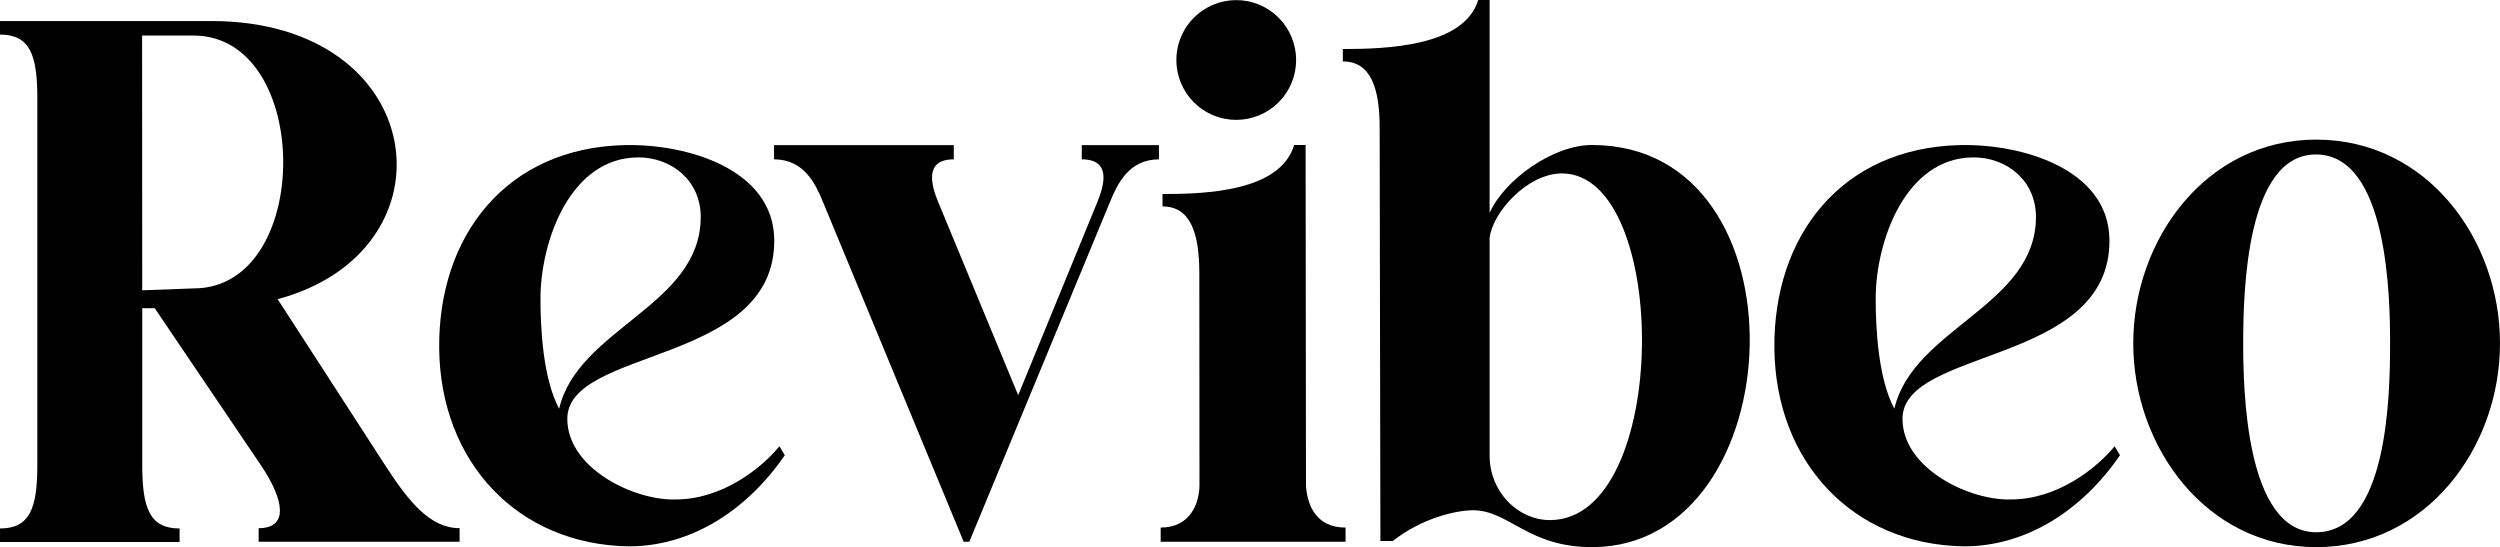
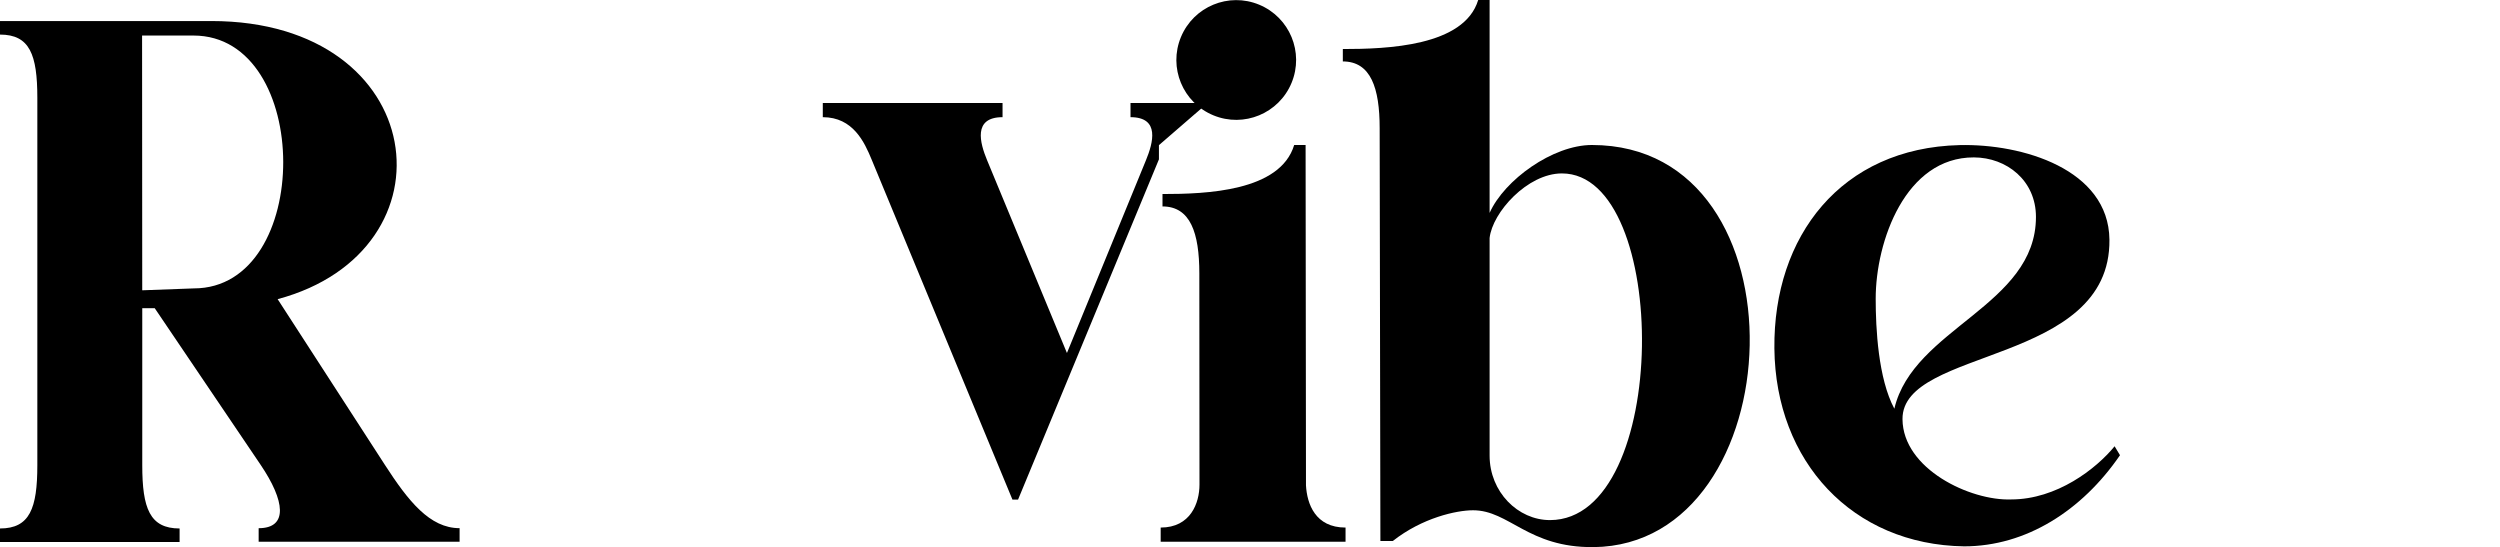
<svg xmlns="http://www.w3.org/2000/svg" viewBox="0 0 987.61 216.14" data-name="Layer 1" id="Layer_1">
  <path d="M181.56,208.66v5.35h-79.38v-5.35c11.77,0,10.36-10.86.81-24.99l-41.87-61.93h-4.92v62.04c0,17.06,2.98,24.99,14.75,24.99v5.35H0v-5.35c11.77,0,14.75-7.93,14.75-24.99V38.65c0-17.06-2.98-24.99-14.75-24.99v-5.35h83.47c86.57,0,97.79,90.7,26.21,109.87l42.38,65.48c9.27,14.32,17.72,24.99,29.49,24.99ZM76.56,113.93c47.22,0,47.03-99.89-.14-99.89h-20.29l.06,100.64,20.37-.75Z" />
-   <path d="M307.9,176.29l2.13,3.54c-15,21.86-37.08,36-61.58,36-44.09-.64-74.52-33.44-74.95-78.21-.43-44.31,26.36-79.18,73.2-80.3,24.69-.59,58.82,9.48,59.16,37.31.61,49.72-81.93,42.52-81.75,70.94.13,19.73,26.83,32.33,42.93,31.73,18.01,0,33.58-12.09,40.86-21h0ZM220.89,161.46c7.41-31.83,55.93-40.66,55.93-75.78,0-14.32-11.51-23.47-24.53-23.5-26.99-.06-38.78,33.07-38.78,55.85,0,11.59.97,31.49,7.37,43.43Z" />
-   <path d="M457.83,57.34v5.61c-11.99,0-16.47,9.93-19.26,16.66l-55.65,134.41h-2.22l-55.66-134.41c-2.79-6.73-7.27-16.66-19.26-16.66v-5.61h71.01v5.61c-11.81,0-8.9,10.24-6.12,16.97l31.55,76.18c.04-.12.1-.23.16-.35l31.08-75.83c2.76-6.73,5.69-16.97-6.12-16.97v-5.61h30.48Z" />
+   <path d="M457.83,57.34v5.61l-55.65,134.41h-2.22l-55.66-134.41c-2.79-6.73-7.27-16.66-19.26-16.66v-5.61h71.01v5.61c-11.81,0-8.9,10.24-6.12,16.97l31.55,76.18c.04-.12.1-.23.16-.35l31.08-75.83c2.76-6.73,5.69-16.97-6.12-16.97v-5.61h30.48Z" />
  <path d="M515.92,191.75c.41,7.28,3.64,16.66,15.63,16.66v5.61h-73.03v-5.61c11.81,0,15.33-9.69,15.33-16.97l-.06-83.51c-.01-15.84-3.49-26.38-14.55-26.38v-4.9c17.35,0,46.47-1.04,52.02-19.36h4.51s.15,134.46.15,134.46h0ZM479.32,45.55c-12.07-5-17.8-18.83-12.8-30.9,5-12.07,18.83-17.8,30.9-12.8,12.07,5,17.8,18.83,12.8,30.9-5,12.07-18.83,17.8-30.9,12.8Z" />
  <path d="M629.48,216.13c-25.82.26-33.27-14.55-47.55-14.55-6.57,0-20.07,2.97-31.7,12.13h-4.91l-.29-163.06c0-15.84-3.48-26.38-14.55-26.38v-4.9c17.35,0,47.92-1.04,53.47-19.36h4.51v84.1c5.81-13.03,24.98-26.83,40.41-26.83,86.31,0,79.72,158.07.61,158.86ZM617.02,68.51c-13.62,0-27.47,15.43-28.56,25.52v85.97c0,14.31,11.19,25.49,23.89,25.46,47.68-.12,47.54-136.95,4.67-136.95Z" />
  <path d="M835.36,176.29l2.13,3.54c-14.99,21.86-37.08,36-61.58,36-44.09-.64-74.52-33.44-74.95-78.21-.43-44.31,26.36-79.18,73.2-80.3,24.69-.59,58.82,9.48,59.16,37.31.61,49.72-81.93,42.52-81.75,70.94.13,19.73,26.83,32.33,42.93,31.73,18.01,0,33.58-12.09,40.86-21h0ZM748.35,161.46c7.41-31.83,55.94-40.66,55.94-75.78,0-14.32-11.51-23.47-24.53-23.5-26.99-.06-38.78,33.07-38.78,55.85,0,11.59.97,31.49,7.37,43.43Z" />
-   <path d="M987.61,135.64c0,41.24-29.13,80.5-72.59,80.5s-72.29-39.59-72.29-80.5,28.67-80.49,72.29-80.49,72.59,39.25,72.59,80.49ZM944.19,135.64c0-17.6-.73-74.45-29.17-74.62-27.54-.17-28.86,53.69-28.86,74.62,0,17.19.75,74.62,28.86,74.62s29.17-53.46,29.17-74.62Z" />
</svg>